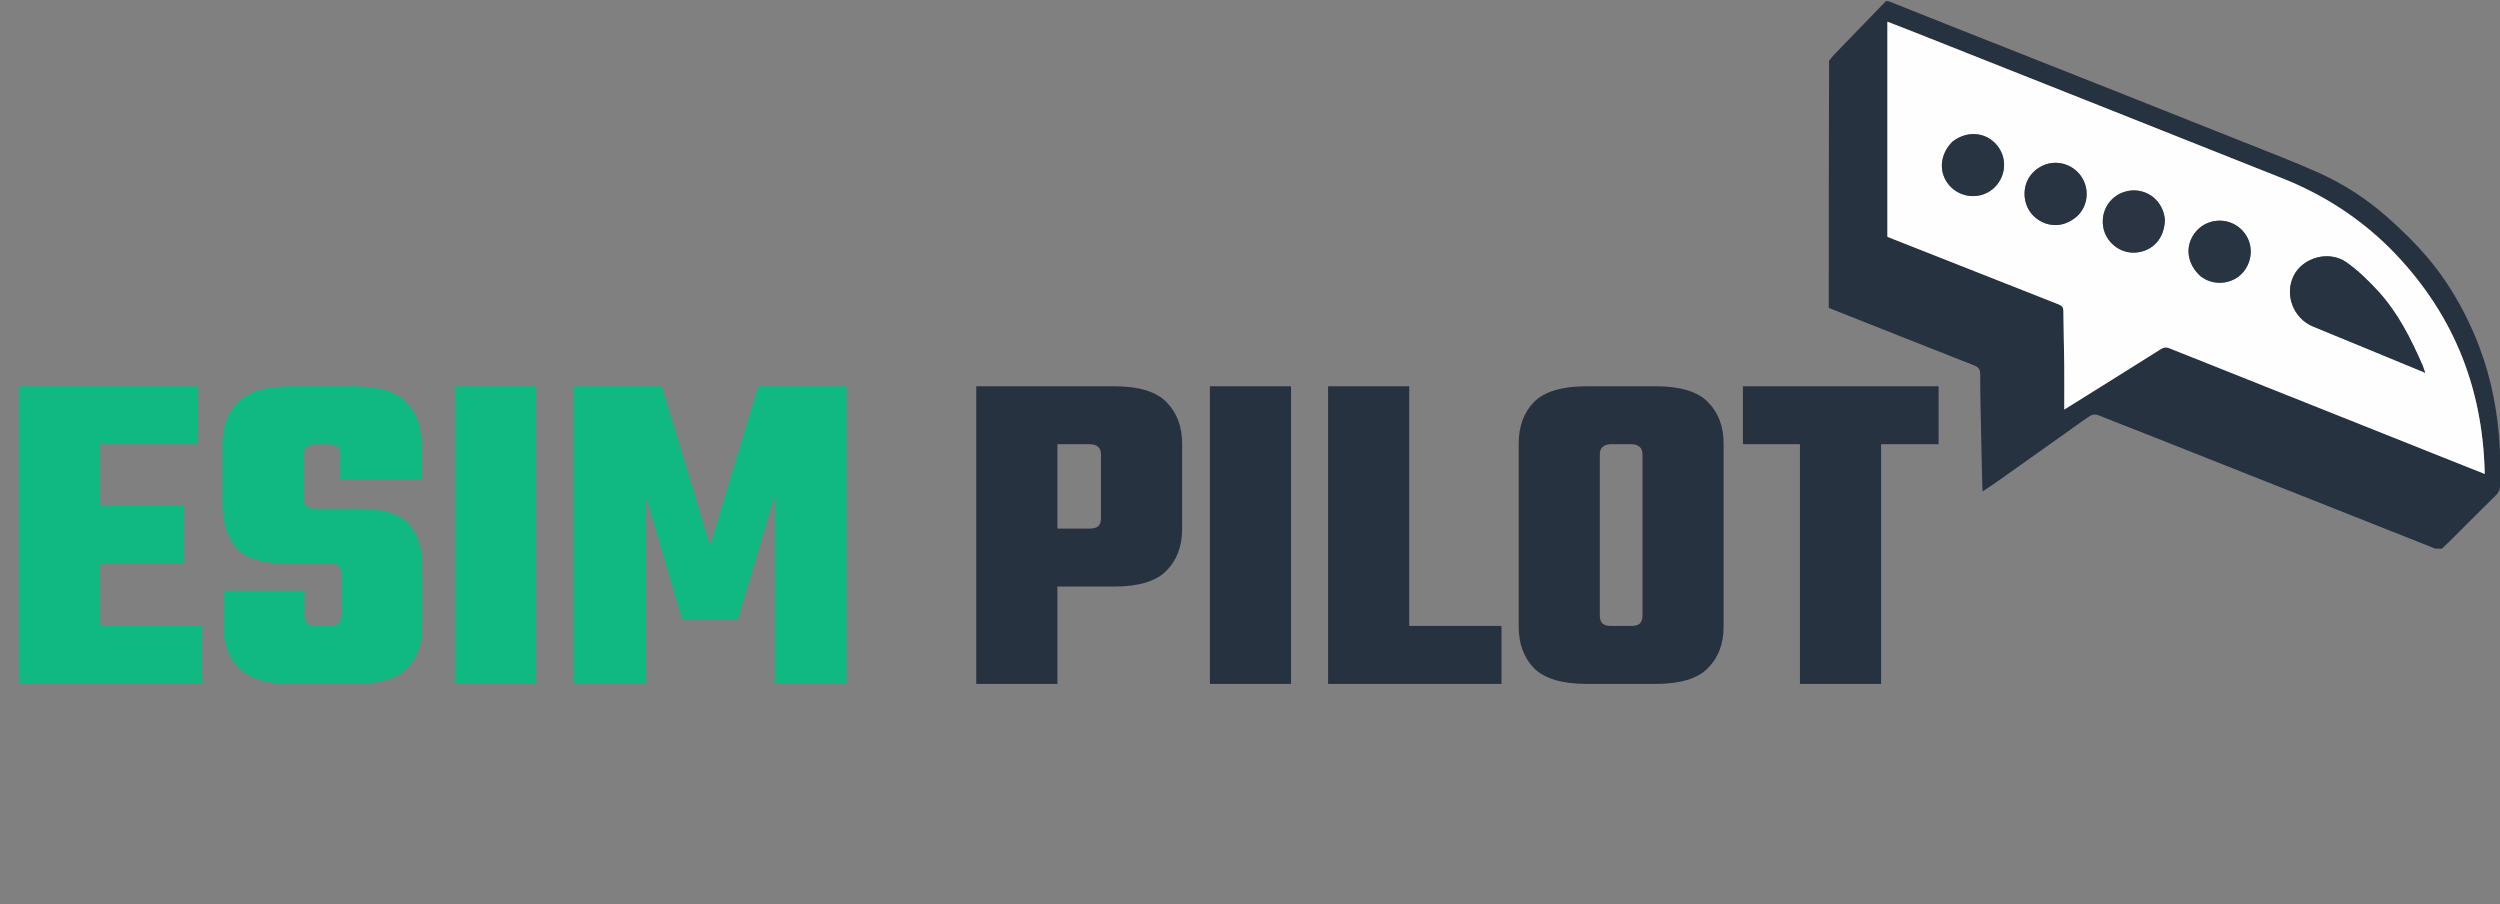
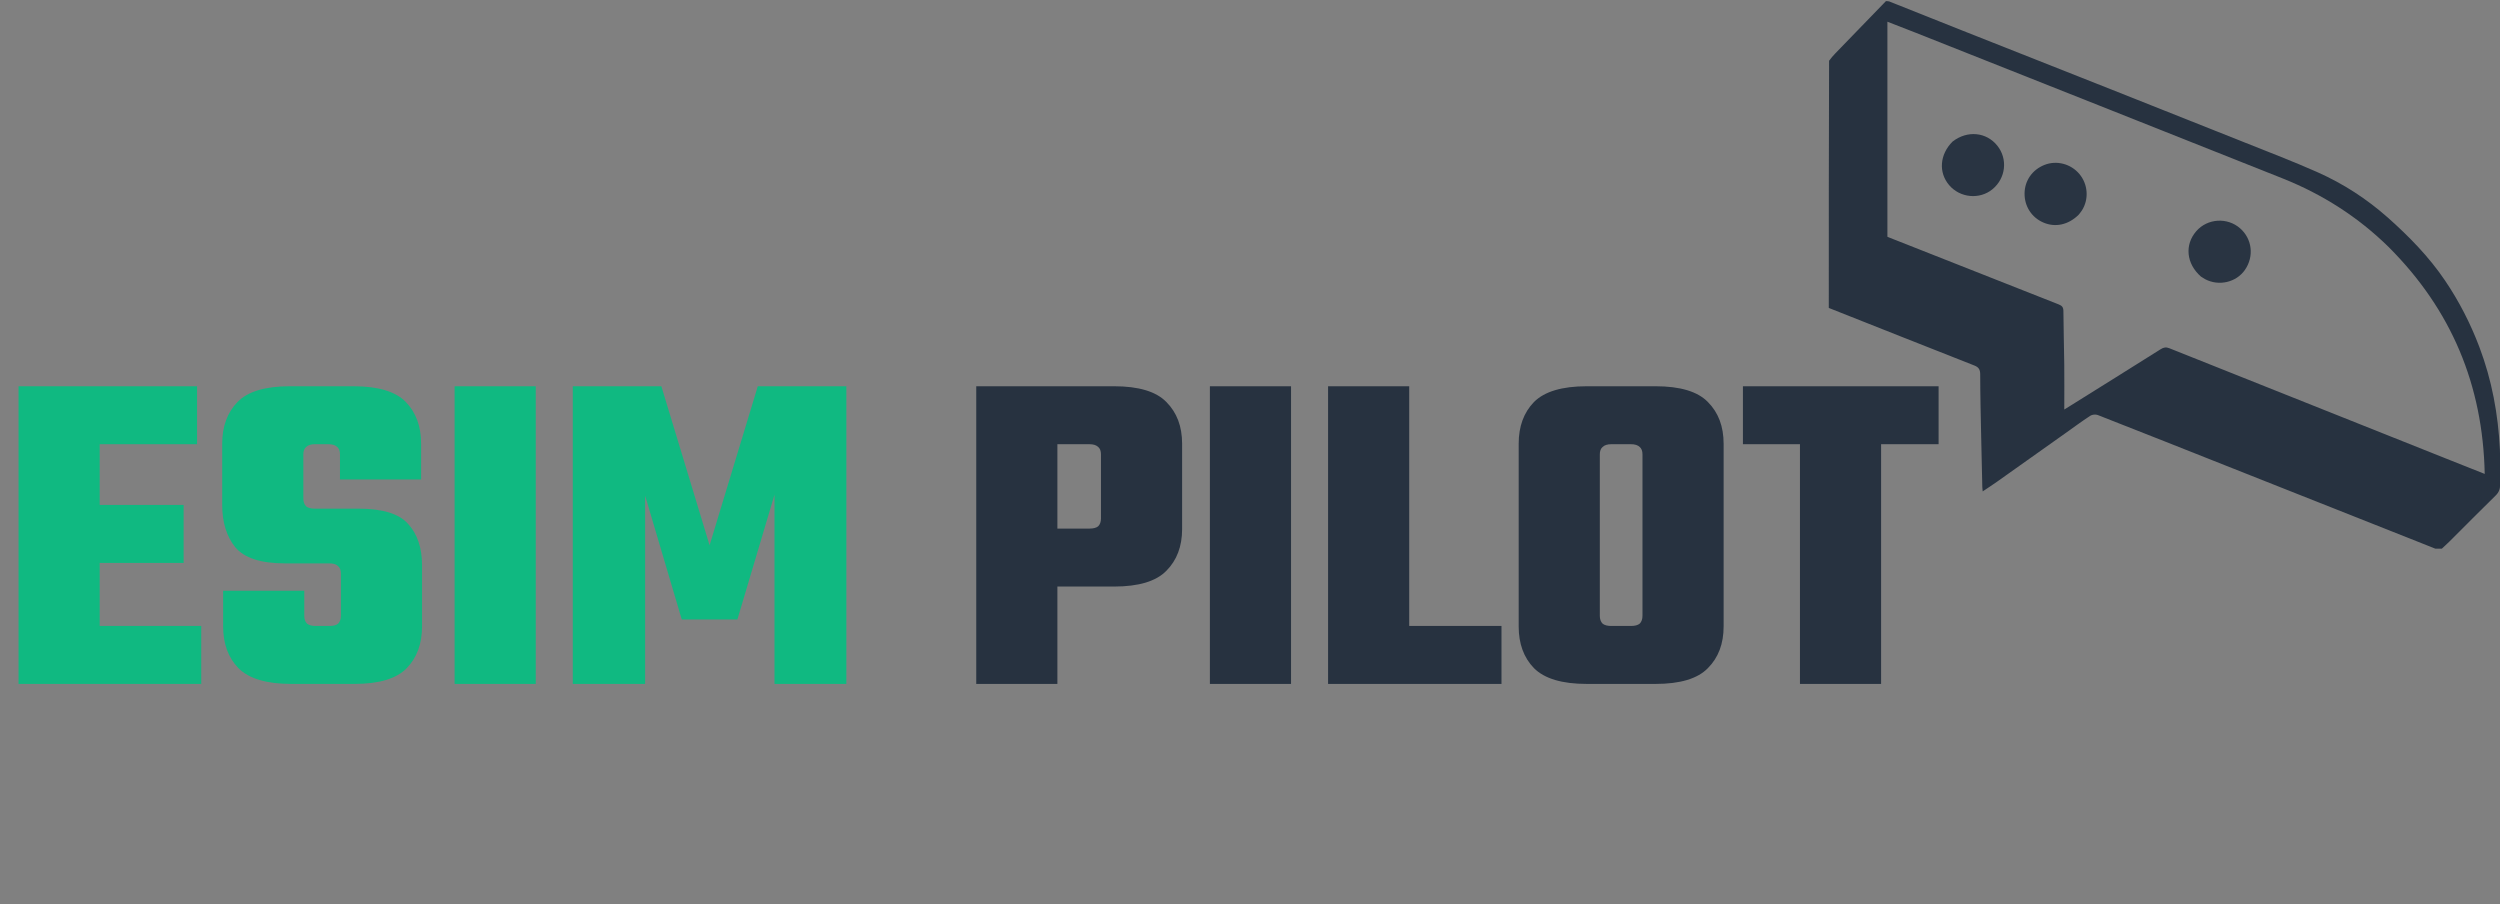
<svg xmlns="http://www.w3.org/2000/svg" width="647" height="234" viewBox="0 0 647 234" fill="none">
  <rect x="0" y="0" width="647" height="234" fill="#808080" stroke="none" />
  <g clip-path="url(#clip0_1_12)">
    <path d="M473.29 79.694C473.29 58.436 473.29 37.178 473.366 15.727C473.919 14.996 474.376 14.441 474.874 13.926C479.272 9.376 483.677 4.834 488.08 0.29C488.297 0.29 488.515 0.29 488.91 0.365C495.264 2.898 501.436 5.365 507.616 7.811C520.873 13.06 534.137 18.291 547.392 23.544C558.542 27.962 569.691 32.385 580.829 36.836C587.179 39.375 593.577 41.813 599.822 44.593C606.449 47.543 612.506 51.469 617.958 56.303C623.493 61.21 628.63 66.477 632.784 72.616C636.411 77.978 639.349 83.699 641.649 89.773C644.902 98.361 646.533 107.248 646.977 116.373C647.123 119.359 646.951 122.359 647.025 125.35C647.055 126.553 646.716 127.419 645.841 128.274C641.868 132.153 637.969 136.109 634.034 140.027C633.254 140.803 632.432 141.537 631.63 142.29C631.412 142.29 631.195 142.29 630.805 142.211C629.469 141.672 628.306 141.214 627.144 140.753C610.751 134.257 594.358 127.76 577.965 121.263C566.275 116.63 554.59 111.985 542.881 107.4C542.338 107.187 541.447 107.287 540.957 107.607C538.743 109.054 536.614 110.632 534.456 112.164C528.608 116.315 522.764 120.472 516.91 124.615C515.715 125.461 514.484 126.256 513.121 127.174C513.071 126.644 513.029 126.367 513.022 126.09C512.922 121.804 512.817 117.518 512.733 113.231C512.626 107.786 512.484 102.341 512.478 96.896C512.477 95.621 512.078 95.029 510.923 94.575C498.369 89.641 485.832 84.661 473.29 79.694ZM618.221 63.968C610.265 56.141 601.026 50.267 590.685 46.15C559.049 33.552 527.39 21.012 495.738 8.454C493.339 7.502 490.928 6.58 488.461 5.62C488.461 24.291 488.461 42.781 488.461 61.273C488.624 61.344 488.75 61.404 488.88 61.456C503.5 67.232 518.116 73.017 532.748 78.763C533.63 79.109 534.003 79.494 534.009 80.489C534.035 85.074 534.18 89.659 534.23 94.245C534.271 98.035 534.238 101.826 534.238 105.983C535.074 105.464 535.472 105.218 535.869 104.971C543.643 100.114 551.424 95.27 559.177 90.38C559.953 89.891 560.568 89.78 561.431 90.125C585.774 99.847 610.125 109.545 634.476 119.246C637.266 120.358 640.057 121.464 643.044 122.651C642.578 99.672 634.456 80.217 618.221 63.968Z" fill="#273240" />
-     <path d="M618.293 64.04C634.456 80.217 642.578 99.672 643.044 122.651C640.057 121.464 637.266 120.358 634.476 119.246C610.125 109.545 585.774 99.847 561.431 90.125C560.568 89.78 559.953 89.891 559.177 90.38C551.424 95.27 543.643 100.114 535.869 104.971C535.472 105.218 535.074 105.464 534.238 105.983C534.238 101.826 534.271 98.035 534.23 94.245C534.18 89.659 534.035 85.074 534.009 80.489C534.003 79.494 533.63 79.109 532.748 78.763C518.116 73.017 503.5 67.232 488.88 61.456C488.75 61.404 488.624 61.344 488.461 61.273C488.461 42.781 488.461 24.291 488.461 5.62C490.928 6.58 493.339 7.502 495.738 8.454C527.39 21.012 559.049 33.552 590.685 46.15C601.026 50.267 610.265 56.141 618.293 64.04ZM626.925 94.464C623.918 87.643 620.598 80.977 615.521 75.432C613 72.679 610.273 69.995 607.23 67.865C602.728 64.716 596.006 66.629 593.636 71.304C591.137 76.231 593.501 82.418 598.661 84.523C604.167 86.769 609.662 89.042 615.159 91.309C619.255 92.997 623.348 94.694 627.631 96.466C627.375 95.732 627.19 95.203 626.925 94.464ZM569.679 71.638C570.008 71.84 570.327 72.059 570.667 72.241C574.224 74.139 578.769 73.08 580.996 69.84C583.394 66.352 582.867 61.83 579.742 59.091C576.43 56.188 571.296 56.514 568.414 59.811C565.331 63.337 565.791 68.228 569.679 71.638ZM560.262 56.73C560.2 56.35 560.159 55.965 560.072 55.591C559.066 51.27 554.98 48.59 550.693 49.433C546.385 50.281 543.613 54.28 544.303 58.652C544.935 62.659 548.614 65.628 552.625 65.367C557.102 65.077 560.205 61.678 560.262 56.73ZM505.242 36.704C501.977 39.983 501.647 44.646 504.446 47.921C507.275 51.231 512.339 51.705 515.655 48.971C519.109 46.122 519.661 41.144 516.904 37.7C514.072 34.163 509.137 33.679 505.242 36.704ZM538.003 55.53C538.264 55.184 538.548 54.852 538.782 54.488C540.65 51.58 540.389 47.716 538.156 45.042C535.943 42.393 532.257 41.43 529.108 42.679C525.961 43.927 524 46.726 523.956 50.035C523.911 53.372 525.787 56.287 528.82 57.591C531.91 58.92 535.249 58.214 538.003 55.53Z" fill="#FEFEFE" />
-     <path d="M626.965 94.569C627.19 95.203 627.375 95.732 627.631 96.466C623.348 94.694 619.255 92.997 615.159 91.309C609.662 89.042 604.167 86.769 598.661 84.523C593.501 82.418 591.137 76.231 593.636 71.304C596.006 66.629 602.728 64.716 607.23 67.865C610.273 69.995 613 72.679 615.521 75.432C620.598 80.977 623.918 87.643 626.965 94.569Z" fill="#283341" />
    <path d="M569.596 71.574C565.791 68.228 565.331 63.337 568.414 59.811C571.296 56.514 576.43 56.188 579.742 59.091C582.867 61.83 583.394 66.352 580.996 69.84C578.769 73.08 574.224 74.139 570.667 72.241C570.327 72.059 570.008 71.84 569.596 71.574Z" fill="#293442" />
-     <path d="M560.27 56.858C560.205 61.677 557.102 65.077 552.625 65.367C548.614 65.628 544.935 62.659 544.303 58.652C543.613 54.28 546.385 50.281 550.693 49.433C554.98 48.59 559.066 51.27 560.072 55.591C560.159 55.965 560.2 56.35 560.27 56.858Z" fill="#2A3442" />
    <path d="M505.322 36.638C509.137 33.679 514.072 34.163 516.904 37.7C519.661 41.144 519.109 46.122 515.655 48.971C512.339 51.705 507.275 51.231 504.446 47.921C501.647 44.646 501.977 39.983 505.322 36.638Z" fill="#293442" />
    <path d="M537.931 55.604C535.249 58.214 531.91 58.92 528.82 57.591C525.787 56.287 523.911 53.372 523.956 50.035C524 46.726 525.961 43.927 529.108 42.679C532.257 41.43 535.943 42.393 538.156 45.042C540.389 47.716 540.65 51.58 538.782 54.488C538.548 54.852 538.264 55.184 537.931 55.604Z" fill="#293442" />
  </g>
  <path d="M4.8 99.96H25.8V177H4.8V99.96ZM47.52 130.68V145.68H13.8V130.68H47.52ZM51 99.96V114.96H12.24V99.96H51ZM52.08 162V177H12.24V162H52.08ZM88.226 159.36V148.44C88.226 147.56 87.986 146.92 87.506 146.52C87.026 146.04 86.266 145.8 85.226 145.8H73.706C67.466 145.8 63.186 144.4 60.866 141.6C58.626 138.8 57.506 135.16 57.506 130.68V114.84C57.506 110.36 58.826 106.76 61.466 104.04C64.106 101.32 68.626 99.96 75.026 99.96H91.466C97.866 99.96 102.386 101.32 105.026 104.04C107.666 106.76 108.986 110.36 108.986 114.84V124.08H87.986V117.6C87.986 116.72 87.746 116.08 87.266 115.68C86.786 115.2 86.026 114.96 84.986 114.96H81.506C80.466 114.96 79.706 115.2 79.226 115.68C78.746 116.08 78.506 116.72 78.506 117.6V129C78.506 129.88 78.746 130.56 79.226 131.04C79.706 131.44 80.466 131.64 81.506 131.64H92.786C99.026 131.64 103.306 132.96 105.626 135.6C108.026 138.24 109.226 141.8 109.226 146.28V162.12C109.226 166.6 107.906 170.2 105.266 172.92C102.626 175.64 98.106 177 91.706 177H75.386C68.986 177 64.426 175.64 61.706 172.92C59.066 170.2 57.746 166.6 57.746 162.12V152.88H78.746V159.36C78.746 160.24 78.986 160.92 79.466 161.4C79.946 161.8 80.706 162 81.746 162H85.226C86.266 162 87.026 161.8 87.506 161.4C87.986 160.92 88.226 160.24 88.226 159.36ZM117.652 99.96H138.652V177H117.652V99.96ZM190.838 160.32H176.438L166.958 128.28V177H148.238V99.96H171.158L183.638 141.12L196.118 99.96H219.038V177H200.438V128.04L190.838 160.32Z" fill="#10B981" />
  <path d="M284.932 134.16V117.6C284.932 116.72 284.692 116.08 284.212 115.68C283.732 115.2 282.972 114.96 281.932 114.96H259.612V99.96H288.292C294.692 99.96 299.212 101.32 301.852 104.04C304.572 106.76 305.932 110.36 305.932 114.84V136.92C305.932 141.4 304.572 145 301.852 147.72C299.212 150.44 294.692 151.8 288.292 151.8H259.612V136.8H281.932C282.972 136.8 283.732 136.6 284.212 136.2C284.692 135.72 284.932 135.04 284.932 134.16ZM252.652 99.96H273.652V177H252.652V99.96ZM313.12 99.96H334.12V177H313.12V99.96ZM343.706 99.96H364.706V177H343.706V99.96ZM350.666 177V162H388.586V177H350.666ZM425.074 132.12V117.6C425.074 116.72 424.834 116.08 424.354 115.68C423.874 115.2 423.114 114.96 422.074 114.96H418.114V99.96H428.434C434.834 99.96 439.354 101.32 441.994 104.04C444.714 106.76 446.074 110.36 446.074 114.84V132.12H425.074ZM425.074 159.36V130.56H446.074V162.12C446.074 166.6 444.714 170.2 441.994 172.92C439.354 175.64 434.834 177 428.434 177H418.114V162H422.074C423.114 162 423.874 161.8 424.354 161.4C424.834 160.92 425.074 160.24 425.074 159.36ZM414.034 117.6V132.12H393.034V114.84C393.034 110.36 394.354 106.76 396.994 104.04C399.714 101.32 404.274 99.96 410.674 99.96H420.994V114.96H417.034C415.994 114.96 415.234 115.2 414.754 115.68C414.274 116.08 414.034 116.72 414.034 117.6ZM414.034 130.56V159.36C414.034 160.24 414.274 160.92 414.754 161.4C415.234 161.8 415.994 162 417.034 162H420.994V177H410.674C404.274 177 399.714 175.64 396.994 172.92C394.354 170.2 393.034 166.6 393.034 162.12V130.56H414.034ZM465.829 107.16H486.829V177H465.829V107.16ZM501.709 99.96V114.96H451.069V99.96H501.709Z" fill="#273240" />
  <defs>
    <clipPath id="clip0_1_12">
      <rect width="174" height="142" fill="white" transform="translate(473)" />
    </clipPath>
  </defs>
</svg>